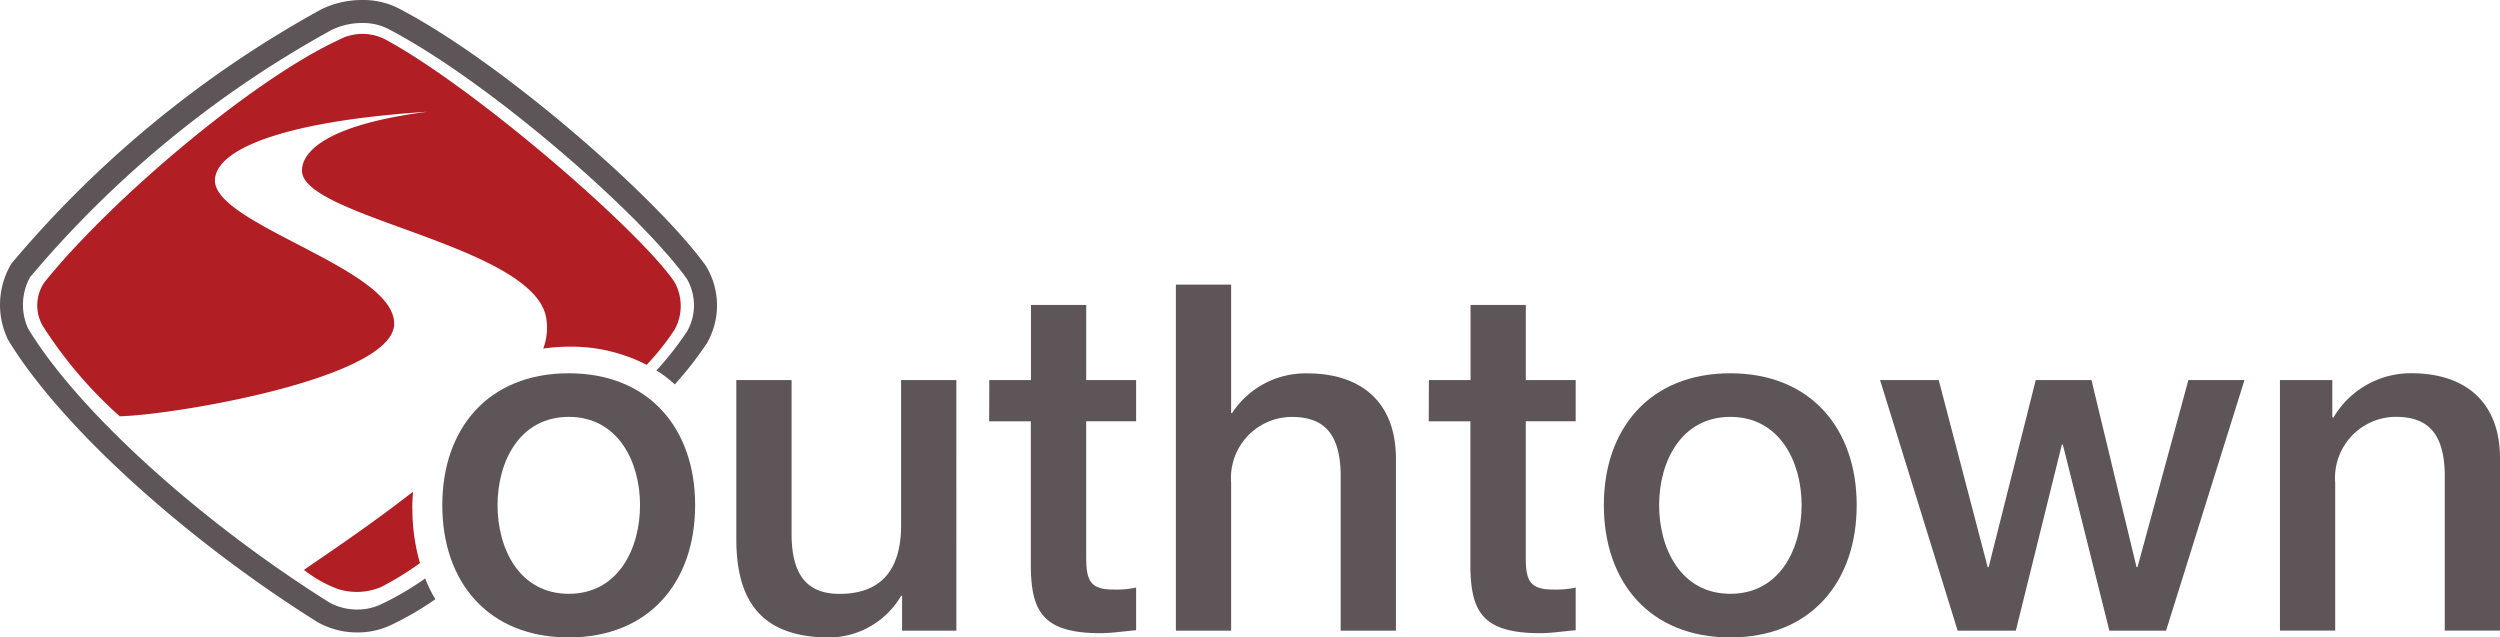
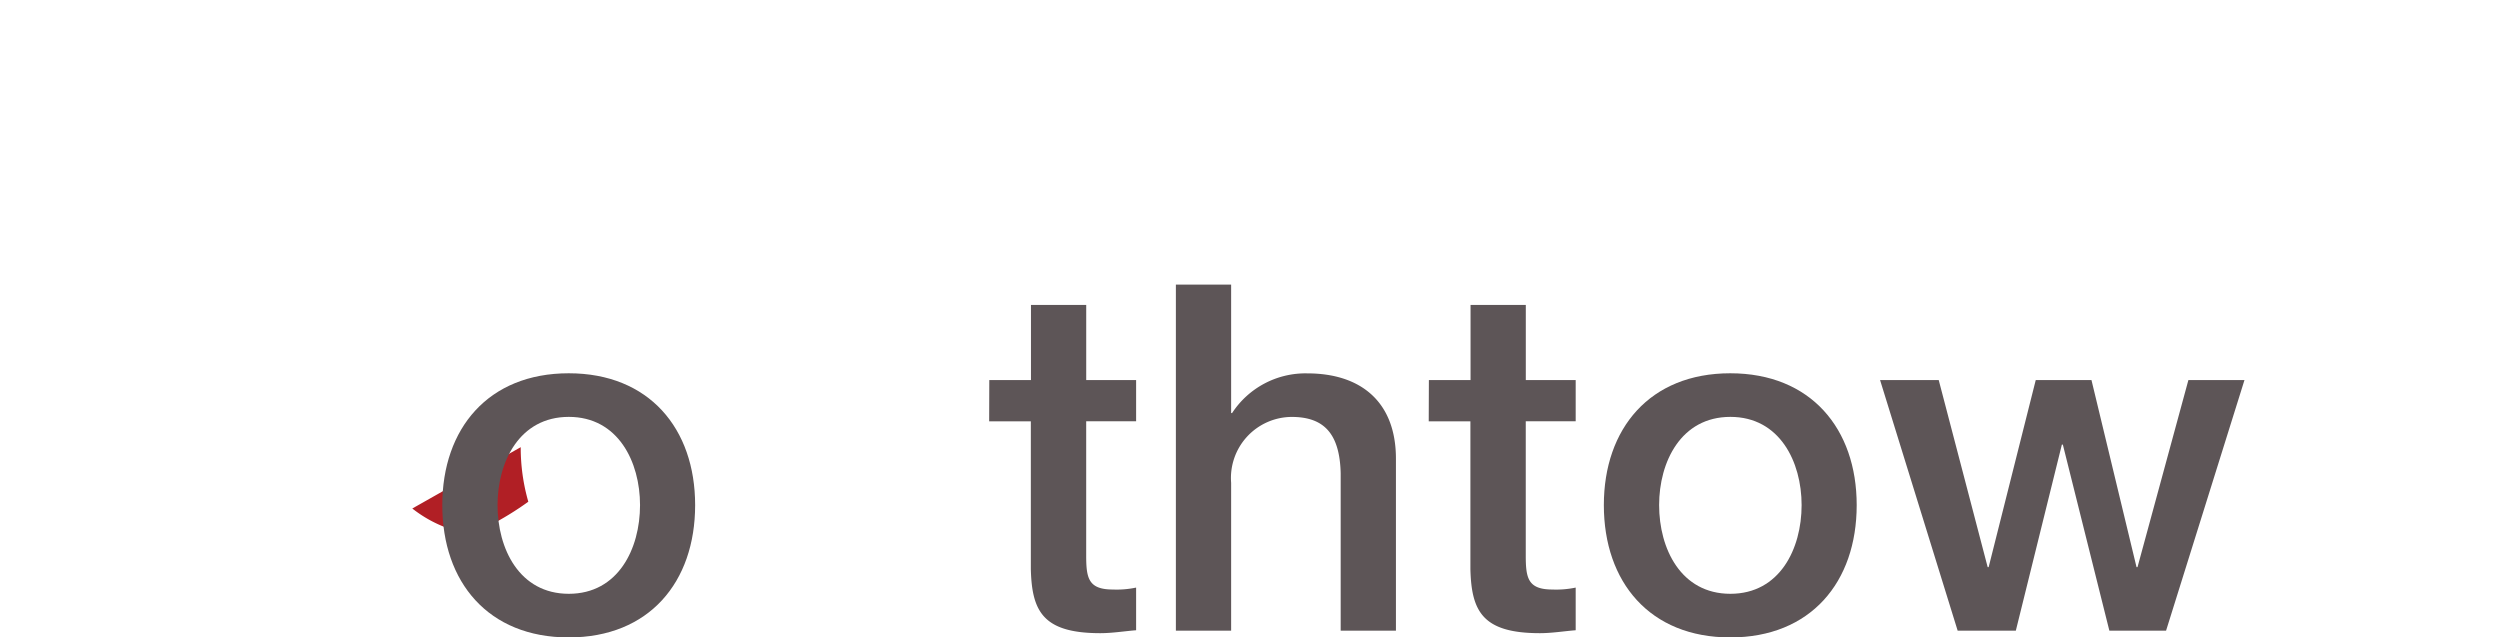
<svg xmlns="http://www.w3.org/2000/svg" id="SouthtownCDJR_Logo" width="100.85" height="25.714" viewBox="0 0 100.85 25.714">
  <defs>
    <clipPath id="clip-path">
      <rect id="Rectangle_2676" data-name="Rectangle 2676" width="100.85" height="25.714" fill="none" />
    </clipPath>
  </defs>
  <g id="Group_1214" data-name="Group 1214" clip-path="url(#clip-path)">
-     <path id="Path_12770" data-name="Path 12770" d="M135.645,213.088c0-.229.012-.454.03-.678-1.872,1.459-3.683,2.648-4.4,3.155a5.136,5.136,0,0,0,1.374.774,2.549,2.549,0,0,0,1.723-.077,12.411,12.411,0,0,0,1.583-.971,7.876,7.876,0,0,1-.306-2.2" transform="translate(-119.013 -192.575)" fill="#b11f25" />
-     <path id="Path_12771" data-name="Path 12771" d="M30.474,26.33c.078-2.246-7.331-4.027-7.227-5.833.058-1.02,1.9-1.912,5.422-2.419q1.4-.2,3.147-.317c-4.775.62-5.059,1.963-5.059,2.375,0,1.858,9.143,2.986,9.834,5.846a2.394,2.394,0,0,1-.1,1.332,7.646,7.646,0,0,1,1.034-.076,6.681,6.681,0,0,1,3.139.732,10.418,10.418,0,0,0,1.119-1.408,1.976,1.976,0,0,0,0-1.936c-1.394-2.052-7.937-7.743-11.616-9.757a2.008,2.008,0,0,0-1.936,0c-3.446,1.588-9.176,6.428-11.867,9.777a1.647,1.647,0,0,0-.058,1.761,17.469,17.469,0,0,0,3.1,3.639c2.195-.051,11-1.53,11.074-3.717" transform="translate(-14.576 -13.253)" fill="#b11f25" />
-     <path id="Path_12772" data-name="Path 12772" d="M17.149,23.337a11.865,11.865,0,0,1-1.8,1.051,2.208,2.208,0,0,1-.937.2A2.305,2.305,0,0,1,13.28,24.3C8,20.984,3.111,16.534,1.13,13.246a2.317,2.317,0,0,1,.08-2.061,42.857,42.857,0,0,1,12.155-9.97A2.766,2.766,0,0,1,14.614.929a2.218,2.218,0,0,1,1.068.248c4.051,2.118,10.1,7.4,12.025,10.068a2.139,2.139,0,0,1,.018,2.111,13.074,13.074,0,0,1-1.245,1.59c.065.041.131.079.194.123a5.467,5.467,0,0,1,.547.437,13.631,13.631,0,0,0,1.308-1.683l.019-.033a3.061,3.061,0,0,0-.078-3.074c-1.987-2.758-8.2-8.19-12.349-10.357A3.134,3.134,0,0,0,14.614,0a3.722,3.722,0,0,0-1.672.387A43.934,43.934,0,0,0,.474,10.618l-.022.029A3.233,3.233,0,0,0,.322,13.7c2.061,3.422,7.07,8,12.48,11.392a3.251,3.251,0,0,0,1.612.421,3.13,3.13,0,0,0,1.323-.283,12.369,12.369,0,0,0,1.824-1.056,6.186,6.186,0,0,1-.412-.841" transform="translate(0)" fill="#5d5557" />
+     <path id="Path_12770" data-name="Path 12770" d="M135.645,213.088a5.136,5.136,0,0,0,1.374.774,2.549,2.549,0,0,0,1.723-.077,12.411,12.411,0,0,0,1.583-.971,7.876,7.876,0,0,1-.306-2.2" transform="translate(-119.013 -192.575)" fill="#b11f25" />
    <path id="Path_12773" data-name="Path 12773" d="M191.065,166.573c0-3.089,1.857-5.318,5.1-5.318s5.1,2.23,5.1,5.318c0,3.11-1.858,5.338-5.1,5.338s-5.1-2.228-5.1-5.338m7.977,0c0-1.74-.88-3.559-2.874-3.559s-2.874,1.818-2.874,3.559c0,1.76.88,3.578,2.874,3.578s2.874-1.818,2.874-3.578" transform="translate(-173.223 -146.197)" fill="#5d5557" />
-     <path id="Path_12774" data-name="Path 12774" d="M326.963,174.3h-2.19v-1.407h-.039a3.393,3.393,0,0,1-2.874,1.681c-2.64,0-3.774-1.33-3.774-3.969V164.19h2.229v6.2c0,1.779.723,2.425,1.935,2.425,1.858,0,2.483-1.193,2.483-2.757V164.19h2.229Z" transform="translate(-288.383 -148.858)" fill="#5d5557" />
    <path id="Path_12775" data-name="Path 12775" d="M427.377,134.762h1.681v-3.031h2.229v3.031H433.3v1.661h-2.014v5.4c0,.919.078,1.388,1.076,1.388a3.8,3.8,0,0,0,.938-.078v1.721c-.489.039-.958.118-1.447.118-2.327,0-2.757-.9-2.8-2.581v-5.964h-1.681Z" transform="translate(-387.469 -119.43)" fill="#5d5557" />
    <path id="Path_12776" data-name="Path 12776" d="M507.983,122.938h2.229v5.182h.039a3.536,3.536,0,0,1,3.031-1.6c2.19,0,3.578,1.173,3.578,3.441V136.9h-2.229v-6.354c-.039-1.584-.665-2.269-1.975-2.269a2.464,2.464,0,0,0-2.444,2.66V136.9h-2.229Z" transform="translate(-460.548 -111.458)" fill="#5d5557" />
    <path id="Path_12777" data-name="Path 12777" d="M617.278,134.762h1.681v-3.031h2.229v3.031H623.2v1.661h-2.014v5.4c0,.919.078,1.388,1.076,1.388a3.8,3.8,0,0,0,.938-.078v1.721c-.489.039-.958.118-1.447.118-2.327,0-2.757-.9-2.8-2.581v-5.964h-1.681Z" transform="translate(-559.637 -119.43)" fill="#5d5557" />
    <path id="Path_12778" data-name="Path 12778" d="M692.861,166.573c0-3.089,1.857-5.318,5.1-5.318s5.1,2.23,5.1,5.318c0,3.11-1.857,5.338-5.1,5.338s-5.1-2.228-5.1-5.338m7.978,0c0-1.74-.88-3.559-2.874-3.559s-2.874,1.818-2.874,3.559c0,1.76.88,3.578,2.874,3.578s2.874-1.818,2.874-3.578" transform="translate(-628.162 -146.197)" fill="#5d5557" />
    <path id="Path_12779" data-name="Path 12779" d="M812.2,164.19h2.366l1.975,7.547h.039l1.9-7.547h2.248l1.818,7.547h.039l2.053-7.547H826.9L823.737,174.3H821.45l-1.877-7.508h-.039l-1.858,7.508H815.33Z" transform="translate(-736.358 -148.858)" fill="#5d5557" />
-     <path id="Path_12780" data-name="Path 12780" d="M984.932,161.529h2.112v1.485l.039.039a3.62,3.62,0,0,1,3.148-1.8c2.19,0,3.579,1.173,3.579,3.441v6.941H991.58v-6.354c-.039-1.584-.665-2.269-1.975-2.269a2.464,2.464,0,0,0-2.444,2.66v5.963h-2.229Z" transform="translate(-892.959 -146.197)" fill="#5d5557" />
  </g>
</svg>